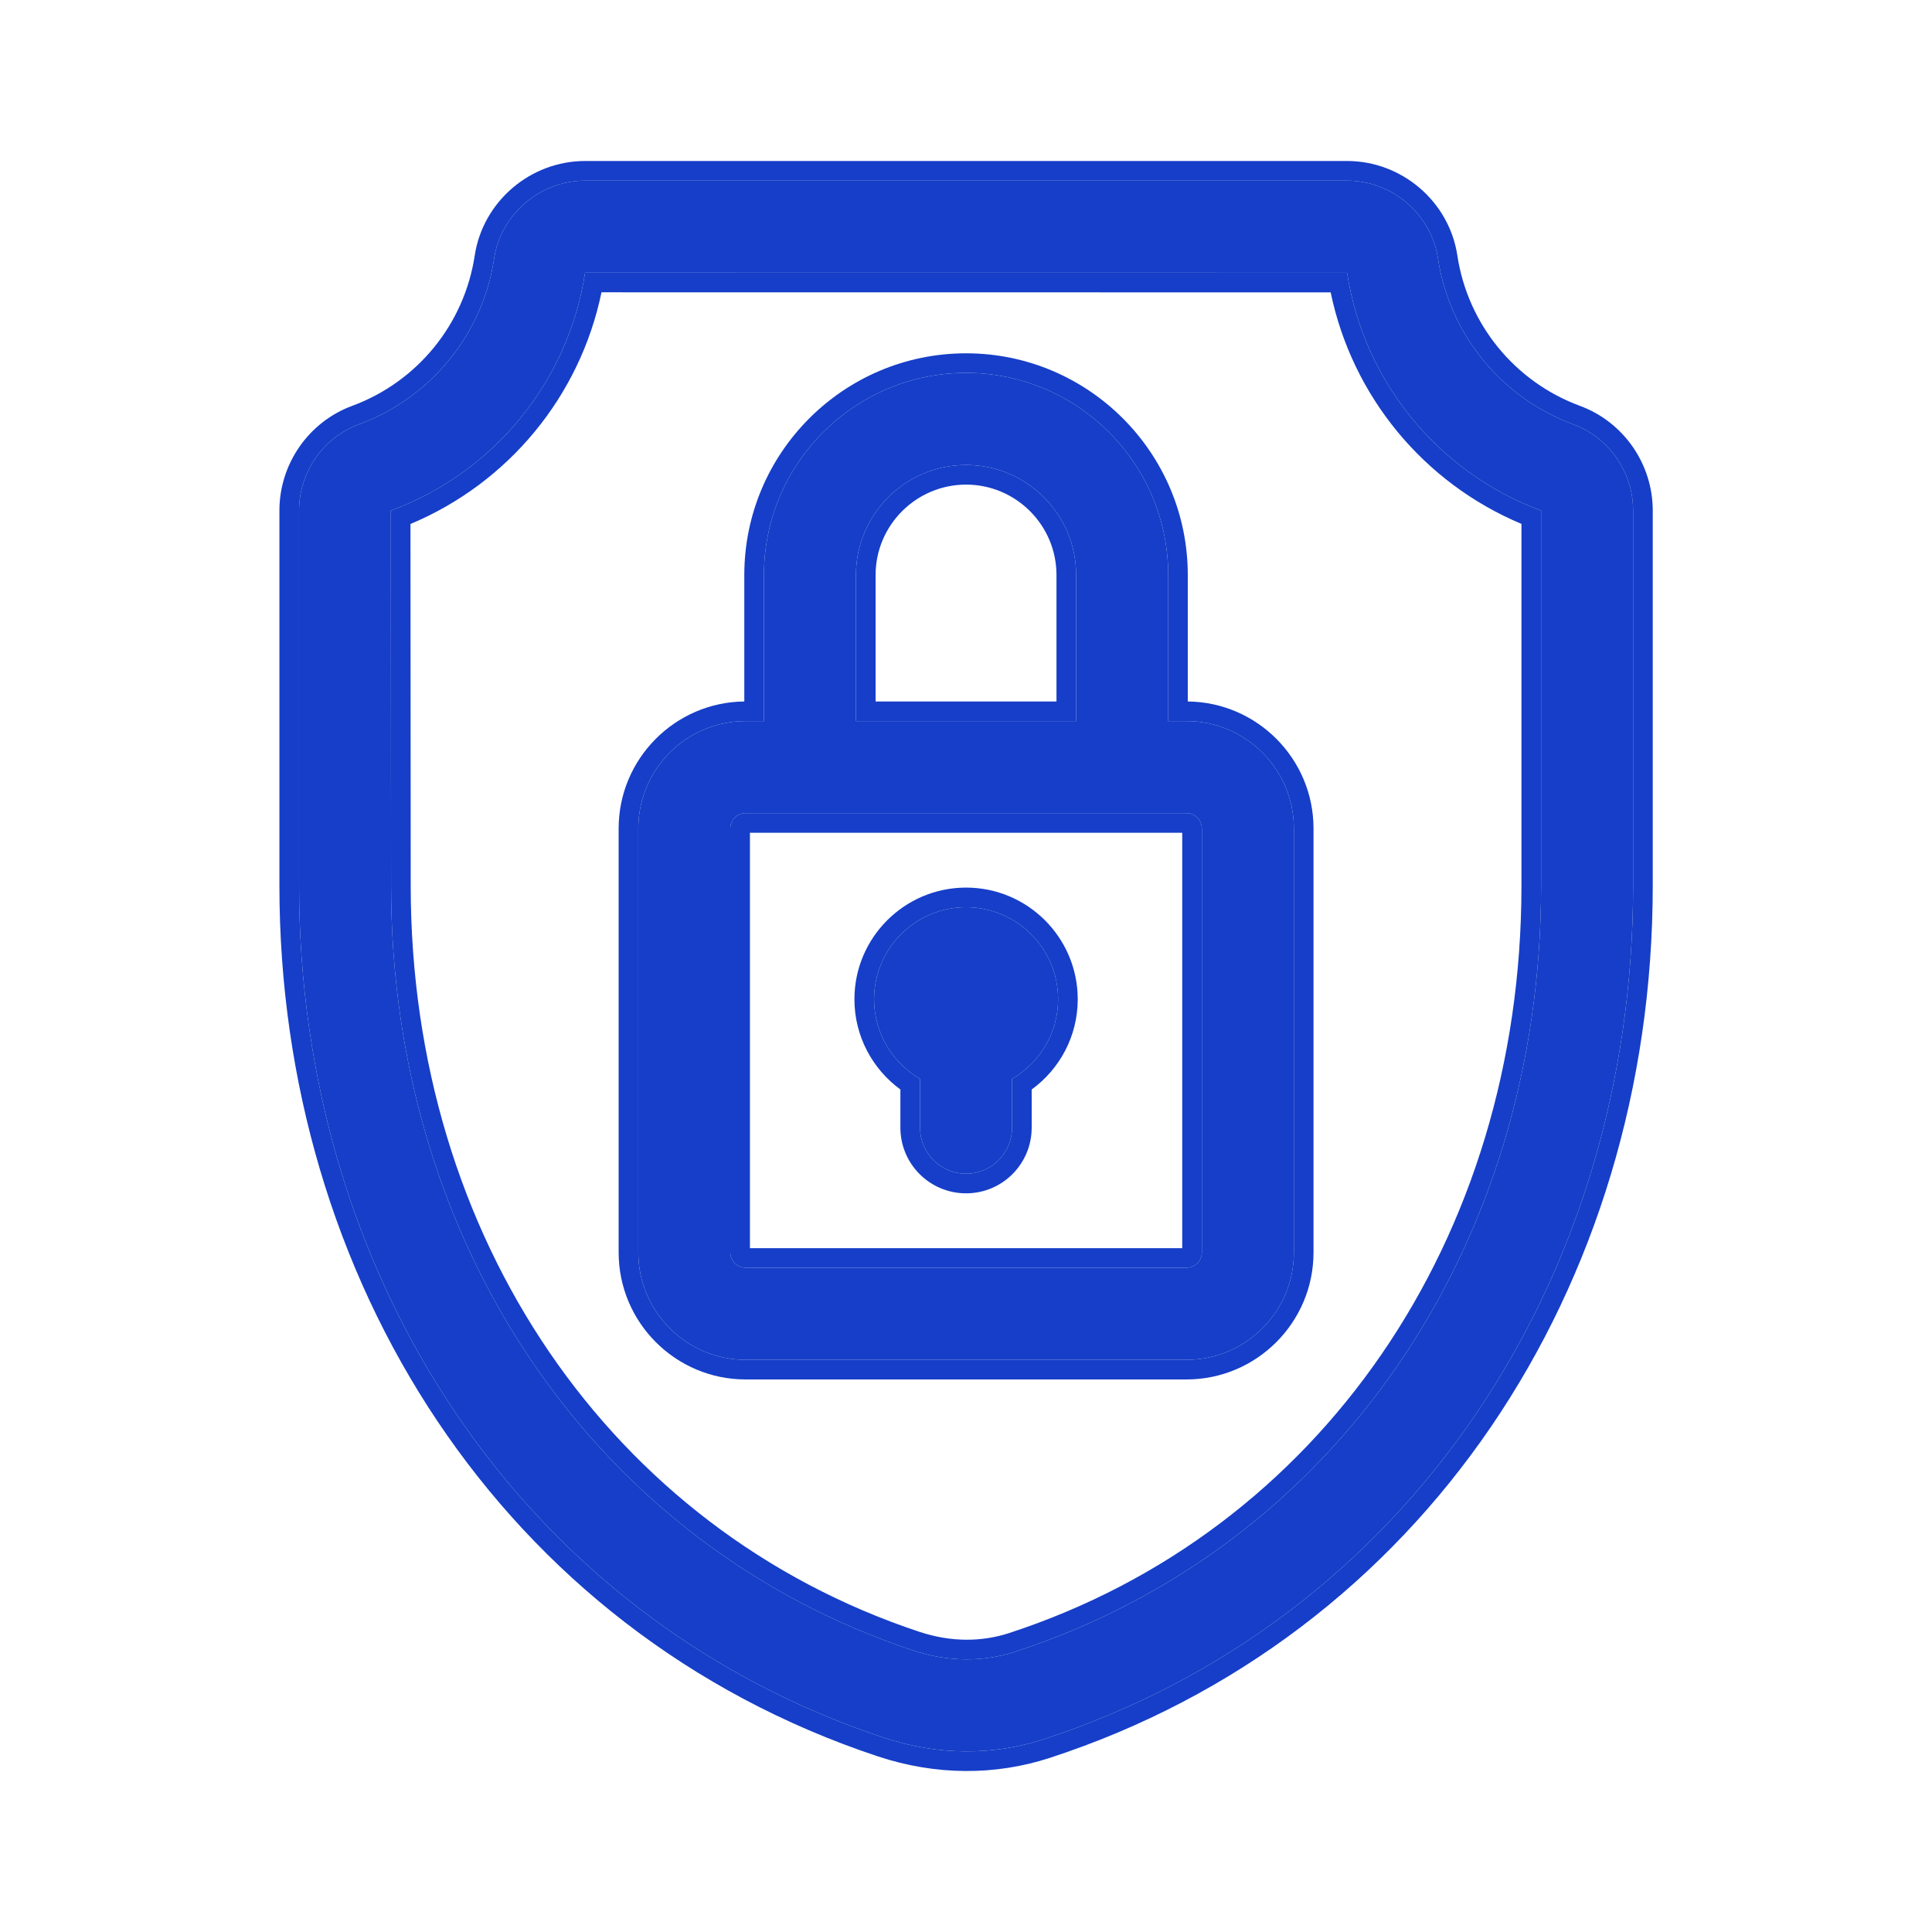
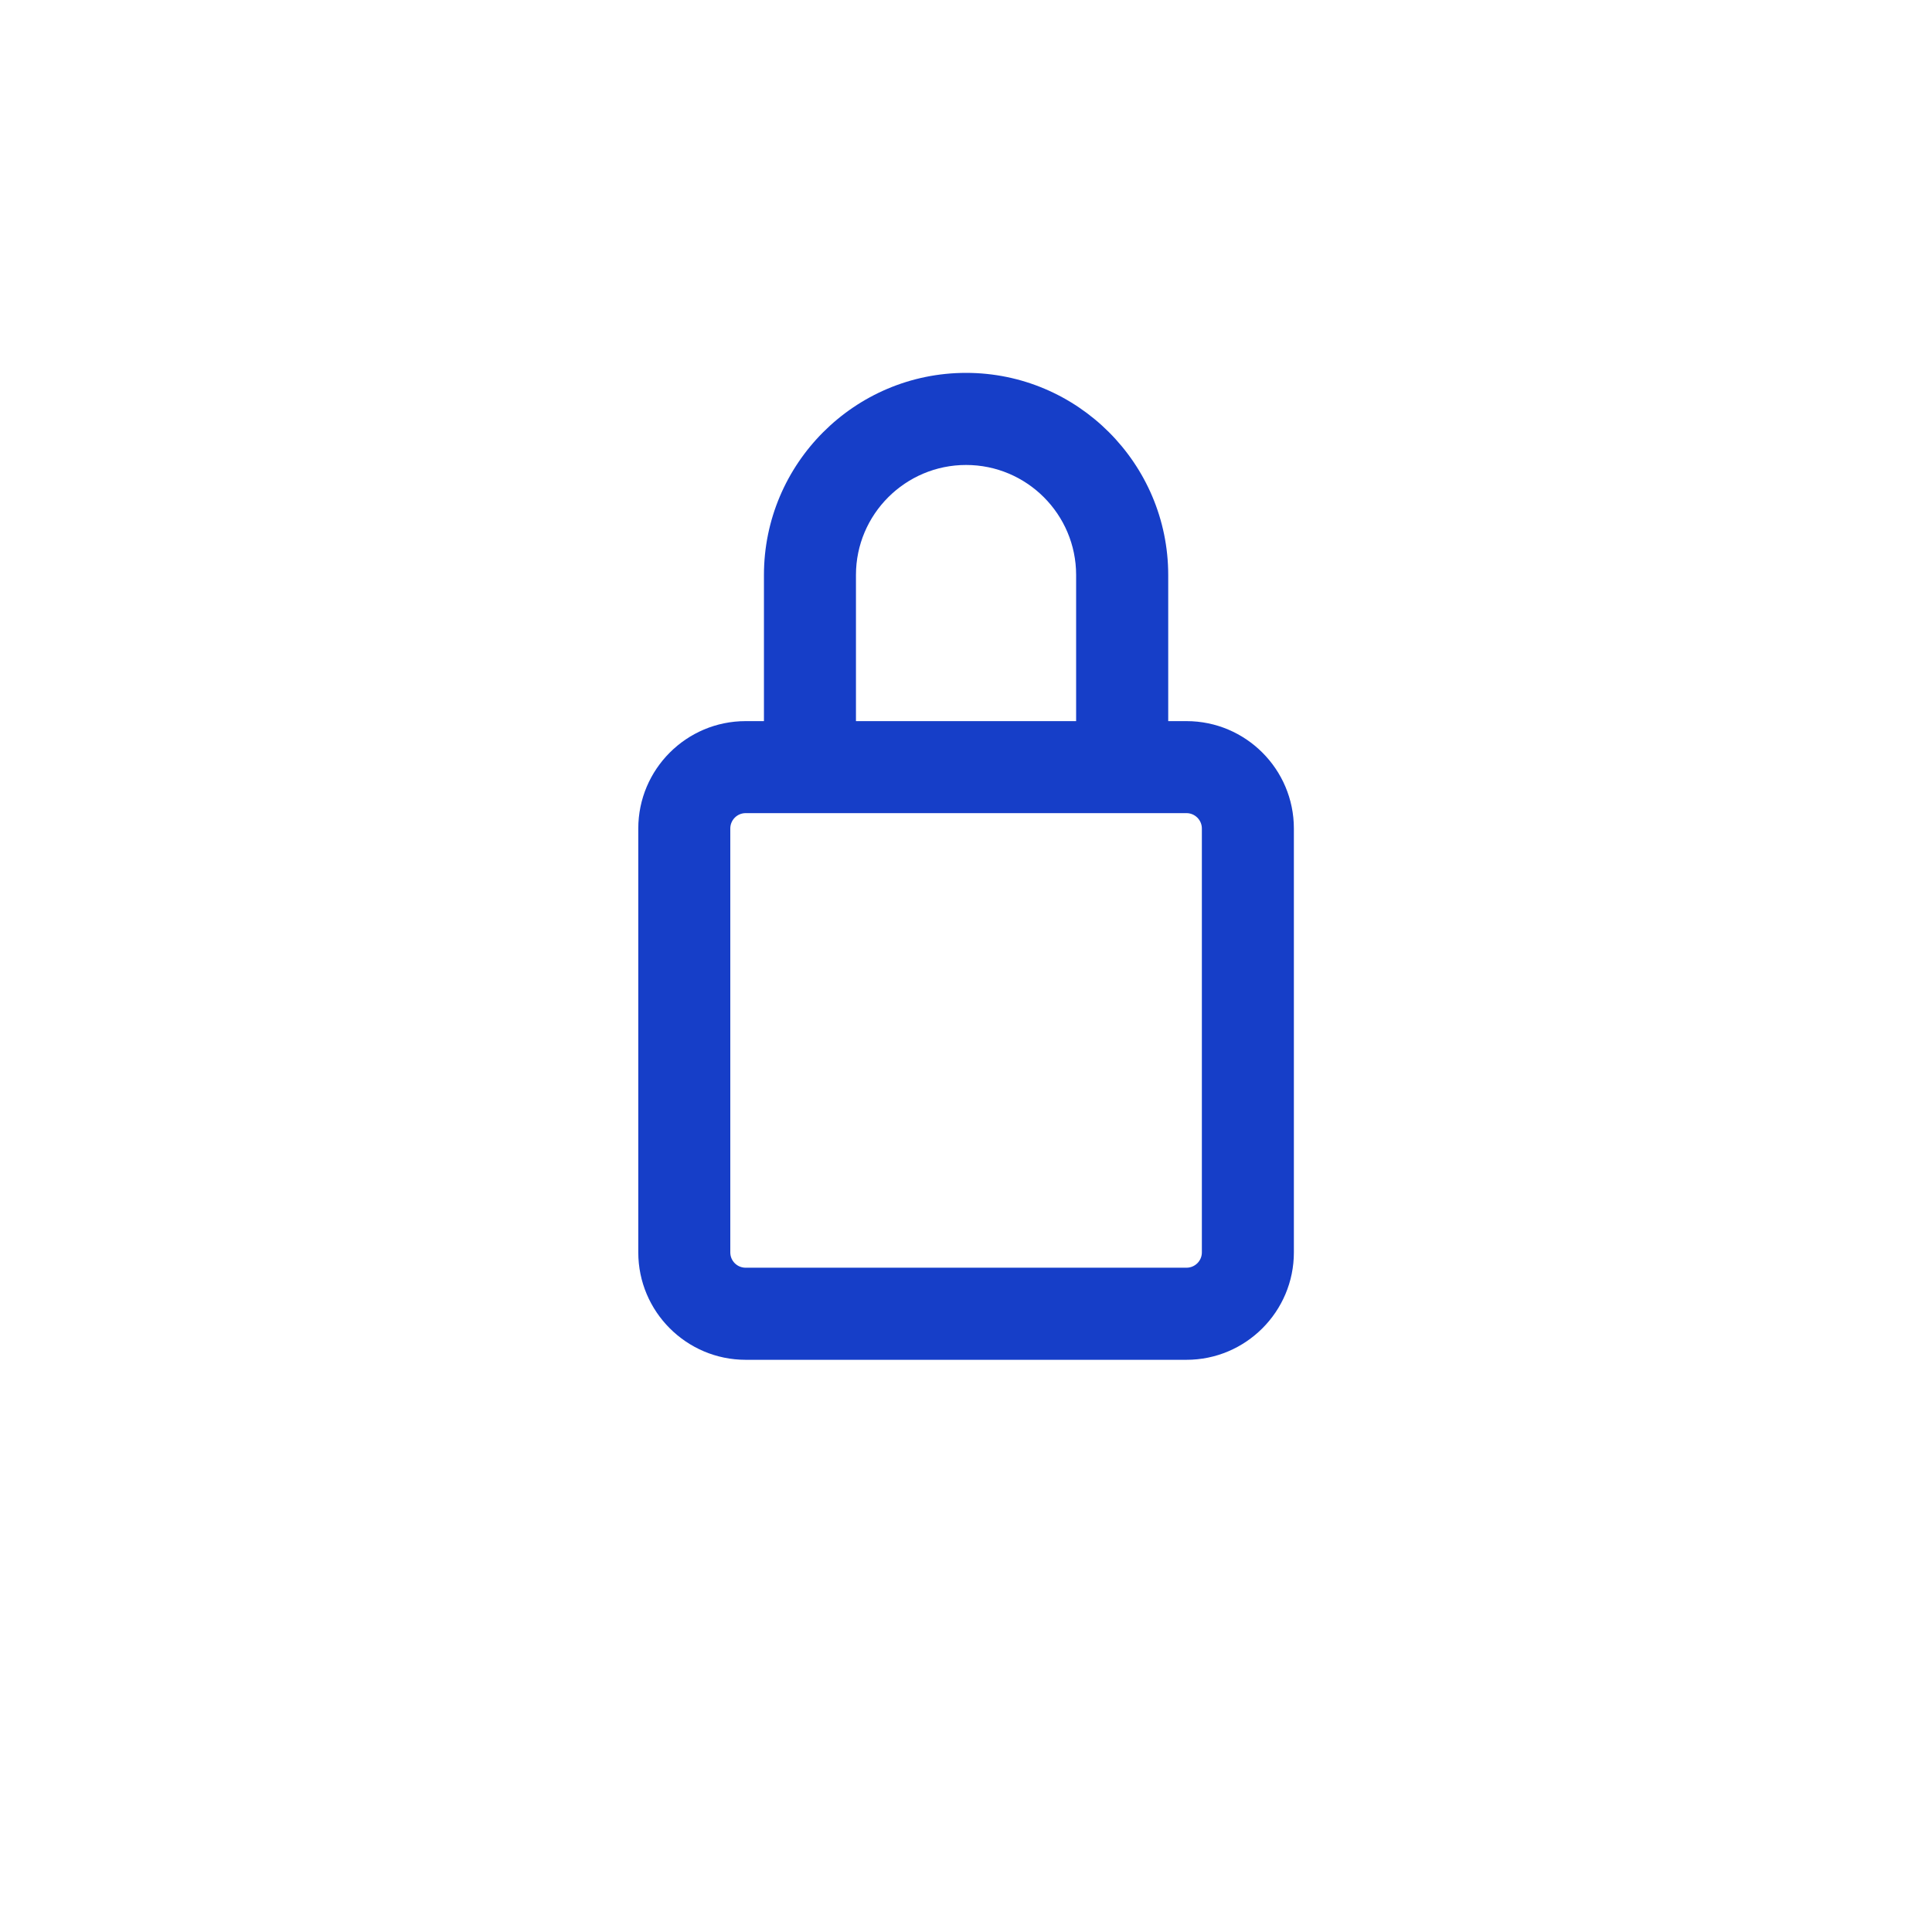
<svg xmlns="http://www.w3.org/2000/svg" width="24" height="24" viewBox="0 0 24 24" fill="none">
-   <path d="M19.543 5.271C18.649 4.941 18.006 4.152 17.863 3.212C17.78 2.66 17.294 2.244 16.734 2.244H7.268C6.708 2.244 6.222 2.66 6.138 3.212C5.996 4.152 5.353 4.941 4.459 5.271C4.014 5.436 3.715 5.866 3.715 6.342V11.003C3.715 15.778 6.415 20.07 10.981 21.587C11.658 21.811 12.341 21.808 12.963 21.606C17.482 20.133 20.287 15.898 20.287 11.003V6.342C20.287 5.866 19.988 5.436 19.543 5.271ZM19.144 11.003C19.144 15.49 16.578 19.225 12.609 20.519C12.226 20.643 11.793 20.652 11.341 20.502C7.403 19.193 4.858 15.465 4.858 11.003L4.855 6.343C6.138 5.869 7.062 4.737 7.268 3.387L16.734 3.388C16.94 4.736 17.863 5.868 19.144 6.343V11.003Z" fill="#163EC8" />
-   <path fill-rule="evenodd" clip-rule="evenodd" d="M5.897 3.175C5.999 2.503 6.588 2 7.268 2H16.734C17.414 2 18.003 2.503 18.104 3.175C18.233 4.027 18.817 4.743 19.627 5.042C20.169 5.242 20.531 5.764 20.531 6.342V11.003C20.531 15.992 17.668 20.329 13.038 21.838C12.367 22.056 11.63 22.059 10.904 21.818C6.225 20.264 3.471 15.869 3.471 11.003V6.342C3.471 5.764 3.833 5.242 4.374 5.042C5.185 4.743 5.768 4.027 5.897 3.175ZM10.981 21.587C6.415 20.07 3.715 15.778 3.715 11.003V6.342C3.715 5.866 4.014 5.436 4.459 5.271C5.353 4.941 5.996 4.152 6.138 3.212C6.222 2.66 6.708 2.244 7.268 2.244H16.734C17.294 2.244 17.78 2.66 17.863 3.212C18.006 4.152 18.649 4.941 19.543 5.271C19.988 5.436 20.287 5.866 20.287 6.342V11.003C20.287 15.898 17.482 20.133 12.963 21.606C12.341 21.808 11.658 21.811 10.981 21.587ZM4.858 11.003C4.858 15.465 7.403 19.193 11.341 20.502C11.793 20.652 12.226 20.643 12.609 20.519C16.578 19.225 19.144 15.49 19.144 11.003V6.343C17.863 5.868 16.94 4.736 16.734 3.388L7.268 3.387C7.062 4.737 6.138 5.869 4.855 6.343L4.858 11.003ZM5.099 6.509C6.317 5.999 7.205 4.921 7.472 3.631L16.53 3.632C16.797 4.92 17.683 5.998 18.9 6.508V11.003C18.9 15.395 16.393 19.029 12.534 20.287C12.201 20.395 11.821 20.404 11.418 20.27C7.589 18.998 5.102 15.37 5.102 11.003L5.099 6.509Z" fill="#163EC8" />
  <path d="M14.739 8.958H14.512V7.143C14.512 5.759 13.385 4.632 12.001 4.632C10.616 4.632 9.49 5.759 9.49 7.143V8.958H9.263C8.527 8.958 7.929 9.556 7.929 10.292V15.558C7.929 16.293 8.527 16.892 9.263 16.892H14.739C15.475 16.892 16.073 16.293 16.073 15.558V10.292C16.073 9.556 15.475 8.958 14.739 8.958ZM10.633 7.143C10.633 6.389 11.247 5.776 12.001 5.776C12.755 5.776 13.368 6.389 13.368 7.143V8.958H10.633V7.143ZM14.93 15.558C14.93 15.663 14.844 15.748 14.739 15.748H9.263C9.157 15.748 9.072 15.663 9.072 15.558V10.292C9.072 10.187 9.157 10.101 9.263 10.101H14.739C14.844 10.101 14.93 10.187 14.93 10.292V15.558Z" fill="#163EC8" />
-   <path fill-rule="evenodd" clip-rule="evenodd" d="M16.073 10.292V15.558C16.073 16.293 15.475 16.892 14.739 16.892H9.263C8.527 16.892 7.929 16.293 7.929 15.558V10.292C7.929 9.556 8.527 8.958 9.263 8.958H9.49V7.143C9.49 5.759 10.616 4.632 12.001 4.632C13.385 4.632 14.512 5.759 14.512 7.143V8.958H14.739C15.475 8.958 16.073 9.556 16.073 10.292ZM14.755 8.714C15.618 8.723 16.317 9.427 16.317 10.292V15.558C16.317 16.428 15.609 17.136 14.739 17.136H9.263C8.392 17.136 7.685 16.428 7.685 15.558V10.292C7.685 9.427 8.384 8.723 9.246 8.714V7.143C9.246 5.624 10.482 4.389 12.001 4.389C13.52 4.389 14.755 5.624 14.755 7.143V8.714ZM12.001 6.02C11.382 6.02 10.877 6.524 10.877 7.143V8.714H13.124V7.143C13.124 6.524 12.62 6.02 12.001 6.02ZM14.686 15.505V10.345H9.316V15.505H14.686ZM12.001 5.776C11.247 5.776 10.633 6.389 10.633 7.143V8.958H13.368V7.143C13.368 6.389 12.755 5.776 12.001 5.776ZM14.739 15.748C14.844 15.748 14.93 15.663 14.93 15.558V10.292C14.93 10.187 14.844 10.101 14.739 10.101H9.263C9.157 10.101 9.072 10.187 9.072 10.292V15.558C9.072 15.663 9.157 15.748 9.263 15.748H14.739Z" fill="#163EC8" />
-   <path d="M12.001 11.27C11.37 11.27 10.858 11.783 10.858 12.413C10.858 12.835 11.088 13.204 11.429 13.402V14.008C11.429 14.324 11.685 14.58 12.001 14.58C12.317 14.58 12.572 14.324 12.572 14.008V13.402C12.914 13.204 13.144 12.835 13.144 12.413C13.144 11.783 12.631 11.27 12.001 11.27Z" fill="#163EC8" />
-   <path fill-rule="evenodd" clip-rule="evenodd" d="M10.614 12.413C10.614 11.648 11.236 11.026 12.001 11.026C12.766 11.026 13.388 11.648 13.388 12.413C13.388 12.874 13.162 13.282 12.816 13.534V14.008C12.816 14.459 12.451 14.824 12.001 14.824C11.55 14.824 11.185 14.459 11.185 14.008V13.534C10.84 13.282 10.614 12.874 10.614 12.413ZM11.429 13.402C11.088 13.204 10.858 12.835 10.858 12.413C10.858 11.783 11.37 11.27 12.001 11.27C12.631 11.27 13.144 11.783 13.144 12.413C13.144 12.835 12.914 13.204 12.572 13.402V14.008C12.572 14.324 12.317 14.58 12.001 14.58C11.685 14.58 11.429 14.324 11.429 14.008V13.402Z" fill="#163EC8" />
</svg>